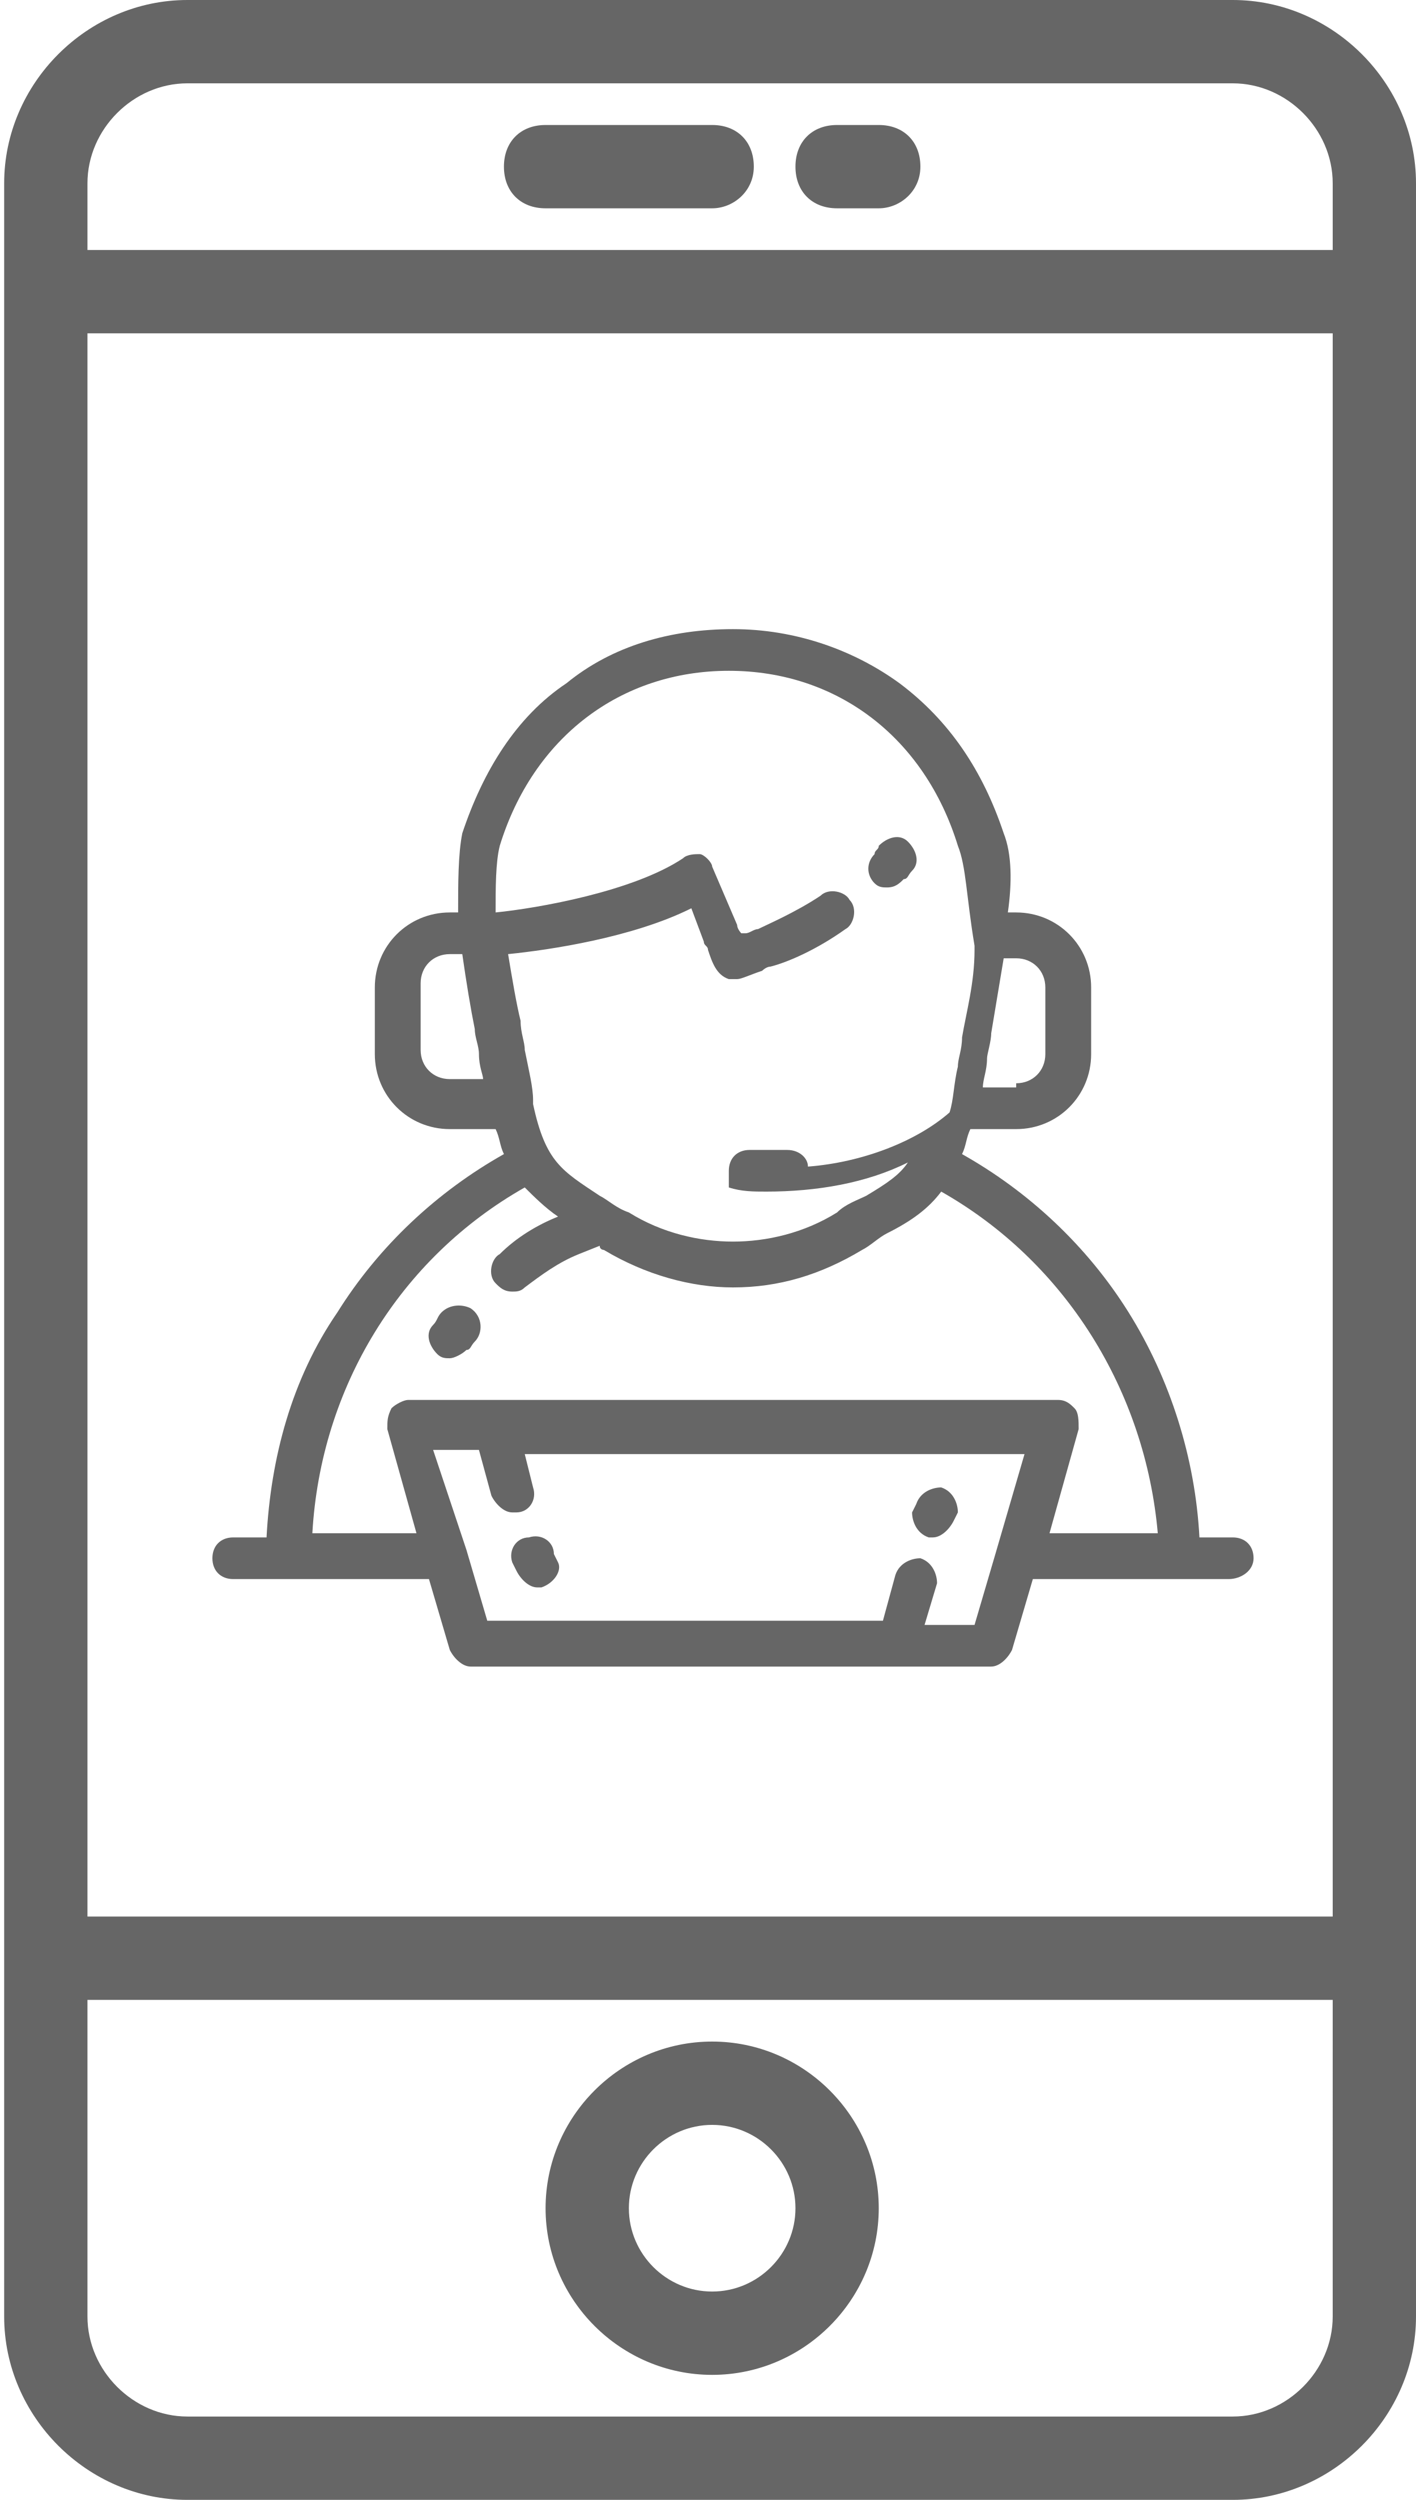
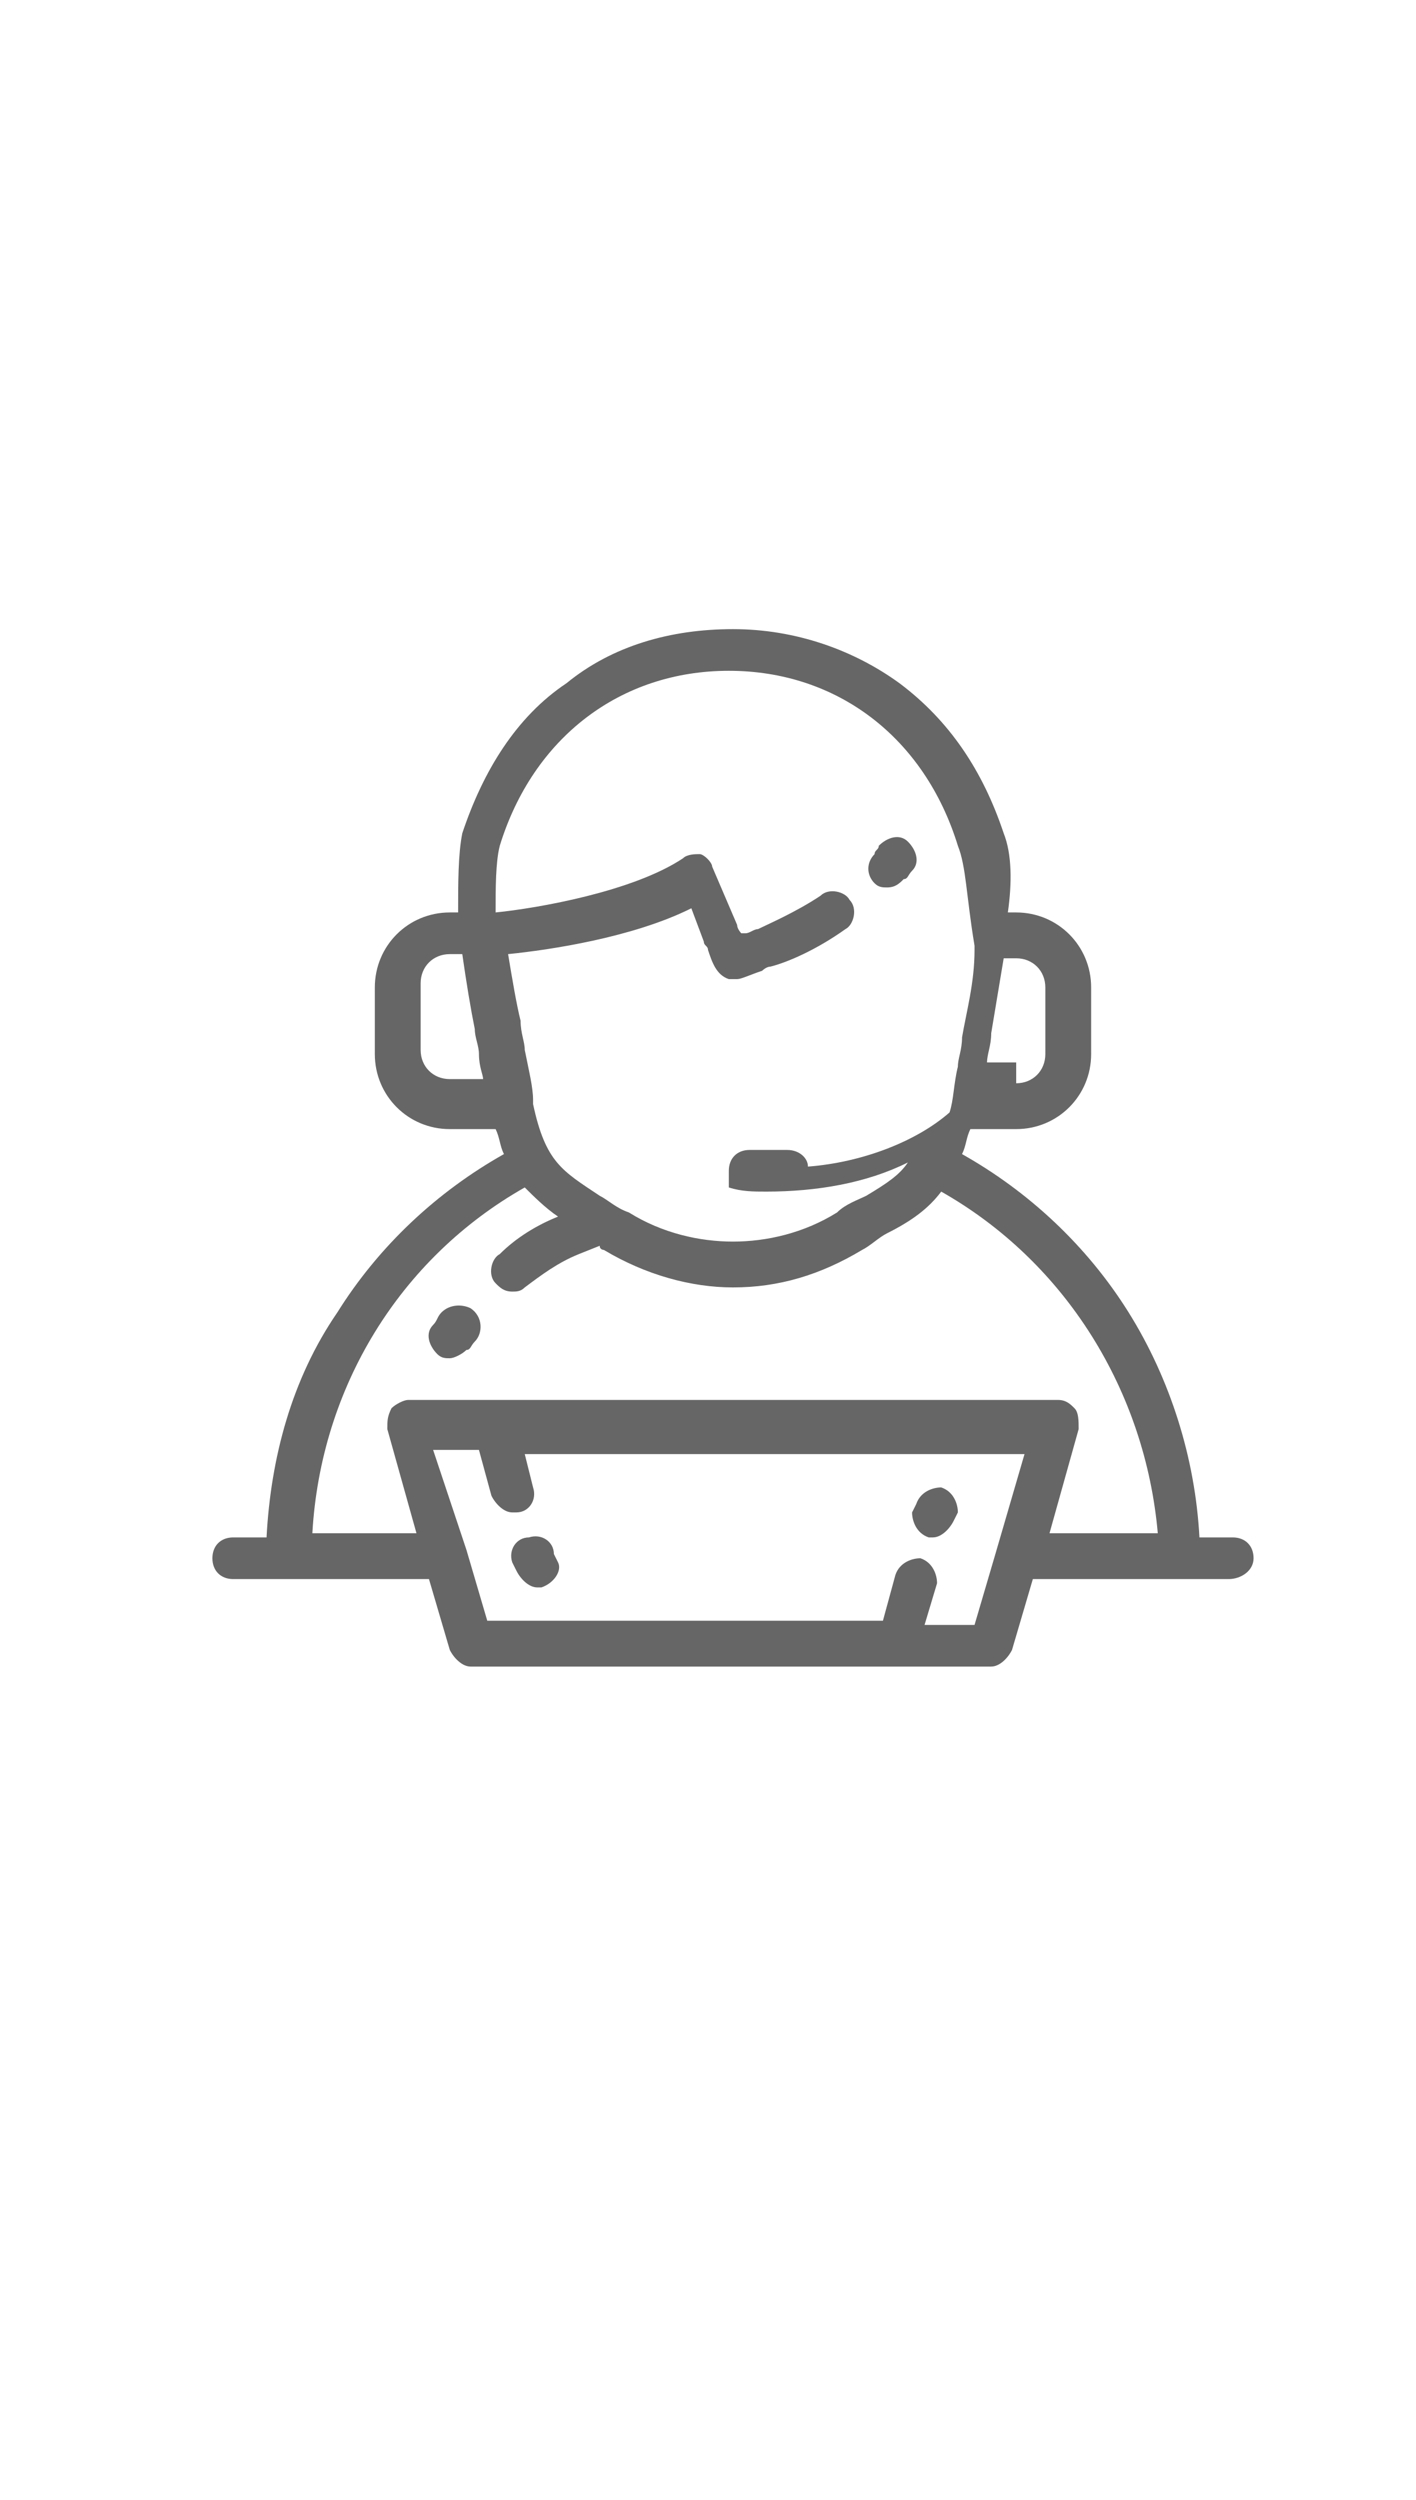
<svg xmlns="http://www.w3.org/2000/svg" version="1.1" id="Layer_1" x="0px" y="0px" viewBox="0 0 34 60" style="enable-background:new 0 0 34 60;" xml:space="preserve">
  <style type="text/css">
	.st0{fill:#666666;}
	.st1{fill:#666666;}
</style>
-   <path id="XMLID_42_" class="st0" d="M29.6,60H4.5c-2.4,0-4.4-2-4.4-4.4V4.4C0.1,2,2.1,0,4.5,0h25.1C32,0,34,2,34,4.4v51.2  C34,58,32,60,29.6,60L29.6,60z M32,4.4C32,3.1,30.9,2,29.6,2H4.5C3.2,2,2.1,3.1,2.1,4.4V6H32V4.4L32,4.4z M32,8H2.1v38H32V8L32,8z   M32,48H2.1v7.6c0,1.3,1.1,2.4,2.4,2.4h25.1c1.3,0,2.4-1.1,2.4-2.4V48L32,48z M17.1,57c-2.2,0-4-1.8-4-4c0-2.2,1.8-4,4-4  c2.2,0,4,1.8,4,4C21.1,55.2,19.3,57,17.1,57L17.1,57z M17.1,51c-1.1,0-2,0.9-2,2c0,1.1,0.9,2,2,2c1.1,0,2-0.9,2-2  C19.1,51.9,18.2,51,17.1,51L17.1,51z M17.1,5h-4c-0.6,0-1-0.4-1-1c0-0.6,0.4-1,1-1h4c0.6,0,1,0.4,1,1C18.1,4.6,17.6,5,17.1,5L17.1,5  z M21.1,5h-1c-0.6,0-1-0.4-1-1c0-0.6,0.4-1,1-1h1c0.6,0,1,0.4,1,1C22.1,4.6,21.6,5,21.1,5L21.1,5z" />
-   <path id="XMLID_29_" class="st1" d="M11.4,32.2c-0.1,0.1-0.1,0.2-0.2,0.2c-0.1,0.1-0.3,0.2-0.4,0.2c-0.1,0-0.2,0-0.3-0.1  c-0.2-0.2-0.3-0.5-0.1-0.7c0.1-0.1,0.1-0.2,0.2-0.3c0.2-0.2,0.5-0.2,0.7-0.1C11.6,31.6,11.6,32,11.4,32.2L11.4,32.2z M21.9,20.9  c-0.1,0.1-0.1,0.2-0.2,0.2c-0.1,0.1-0.2,0.2-0.4,0.2c-0.1,0-0.2,0-0.3-0.1c-0.2-0.2-0.2-0.5,0-0.7c0-0.1,0.1-0.1,0.1-0.2  c0.2-0.2,0.5-0.3,0.7-0.1C22,20.4,22.1,20.7,21.9,20.9L21.9,20.9z M29.5,37.9h-1.3h-3.4l-0.5,1.7c-0.1,0.2-0.3,0.4-0.5,0.4h-2.2h0h0  H11.3c-0.2,0-0.4-0.2-0.5-0.4l-0.5-1.7H6.9H5.6c-0.3,0-0.5-0.2-0.5-0.5c0-0.3,0.2-0.5,0.5-0.5h0.8C6.5,35,7,33.1,8.1,31.5  c1-1.6,2.4-2.9,4-3.8c-0.1-0.2-0.1-0.4-0.2-0.6h-1.1c-1,0-1.8-0.8-1.8-1.8v-1.6c0-1,0.8-1.8,1.8-1.8h0.2c0-0.7,0-1.4,0.1-1.9  c0.5-1.5,1.3-2.8,2.5-3.6c1.1-0.9,2.5-1.3,4-1.3c1.5,0,2.9,0.5,4,1.3c1.2,0.9,2,2.1,2.5,3.6c0.2,0.5,0.2,1.2,0.1,1.9h0.2  c1,0,1.8,0.8,1.8,1.8v1.6c0,1-0.8,1.8-1.8,1.8h-1.1c-0.1,0.2-0.1,0.4-0.2,0.6c1.6,0.9,3,2.2,4,3.8c1,1.6,1.6,3.5,1.7,5.4h0.8  c0.3,0,0.5,0.2,0.5,0.5C30.1,37.7,29.8,37.9,29.5,37.9L29.5,37.9z M11.5,25.3c0-0.2-0.1-0.4-0.1-0.6c-0.1-0.5-0.2-1.1-0.3-1.8h-0.3  c-0.4,0-0.7,0.3-0.7,0.7v1.6c0,0.4,0.3,0.7,0.7,0.7h0.8C11.6,25.8,11.5,25.6,11.5,25.3L11.5,25.3z M24.4,26c0.4,0,0.7-0.3,0.7-0.7  v-1.6c0-0.4-0.3-0.7-0.7-0.7h-0.3c-0.1,0.6-0.2,1.2-0.3,1.8c0,0.2-0.1,0.5-0.1,0.6c0,0.3-0.1,0.5-0.1,0.7H24.4L24.4,26z M11.2,37.2  C11.2,37.2,11.2,37.2,11.2,37.2l0.5,1.7h9.5l0.3-1.1c0.1-0.3,0.4-0.4,0.6-0.4c0.3,0.1,0.4,0.4,0.4,0.6L22.2,39h1.2l0.5-1.7v0  l0.7-2.4h-12l0.2,0.8c0.1,0.3-0.1,0.6-0.4,0.6c0,0-0.1,0-0.1,0c-0.2,0-0.4-0.2-0.5-0.4l-0.3-1.1h-1.1L11.2,37.2L11.2,37.2z M23,20.3  c-0.8-2.6-2.9-4.2-5.5-4.2c-2.6,0-4.7,1.6-5.5,4.2c-0.1,0.4-0.1,1-0.1,1.6c1-0.1,3.3-0.5,4.5-1.3c0.1-0.1,0.3-0.1,0.4-0.1  c0.1,0,0.3,0.2,0.3,0.3l0.6,1.4c0,0.1,0.1,0.2,0.1,0.2c0,0,0.1,0,0.1,0c0.1,0,0.2-0.1,0.3-0.1c0.2-0.1,0.9-0.4,1.5-0.8  c0.2-0.2,0.6-0.1,0.7,0.1c0.2,0.2,0.1,0.6-0.1,0.7c-0.7,0.5-1.4,0.8-1.8,0.9c-0.1,0-0.2,0.1-0.2,0.1c-0.3,0.1-0.5,0.2-0.6,0.2  c-0.1,0-0.2,0-0.2,0c-0.3-0.1-0.4-0.4-0.5-0.7c0-0.1-0.1-0.1-0.1-0.2l-0.3-0.8c-1.4,0.7-3.4,1-4.4,1.1c0.1,0.6,0.2,1.2,0.3,1.6  c0,0.3,0.1,0.5,0.1,0.7c0.1,0.5,0.2,0.9,0.2,1.2c0,0,0,0.1,0,0.1c0.3,1.4,0.7,1.6,1.6,2.2c0.2,0.1,0.4,0.3,0.7,0.4  c0.8,0.5,1.7,0.7,2.5,0.7c0.8,0,1.7-0.2,2.5-0.7c0.2-0.2,0.5-0.3,0.7-0.4c0.5-0.3,0.8-0.5,1-0.8c-1,0.5-2.2,0.7-3.4,0.7  c-0.3,0-0.6,0-0.9-0.1c0,0,0,0,0,0s0,0,0,0c0,0,0,0,0,0c0,0,0,0,0,0c0,0,0,0,0,0c0,0,0,0,0,0c0,0,0,0,0,0c0,0,0,0,0,0c0,0,0,0,0,0  c0,0,0,0,0,0c0,0,0,0,0,0c0,0,0,0,0,0c0,0,0,0,0,0c0,0,0,0,0,0c0,0,0,0,0,0c0,0,0,0,0,0c0,0,0,0,0,0c0,0,0,0,0,0c0,0,0,0,0,0  c0,0,0,0,0,0c0,0,0,0,0,0c0,0,0,0,0,0c0,0,0,0,0,0c0,0,0,0,0,0c0,0,0,0,0,0c0,0,0,0,0,0c0,0,0,0,0,0c0,0,0,0,0,0c0,0,0,0,0,0  c0,0,0,0,0,0c0,0,0,0,0,0c0,0,0,0,0,0v-0.4c0-0.3,0.2-0.5,0.5-0.5h0.9c0.3,0,0.5,0.2,0.5,0.4c1.3-0.1,2.6-0.6,3.4-1.3  c0.1-0.3,0.1-0.7,0.2-1.1c0-0.2,0.1-0.4,0.1-0.7c0.1-0.6,0.3-1.3,0.3-2.1c0,0,0,0,0,0c0,0,0-0.1,0-0.1C23.2,21.5,23.2,20.8,23,20.3  L23,20.3z M22.6,28.6c-0.3,0.4-0.7,0.7-1.3,1c-0.2,0.1-0.4,0.3-0.6,0.4l0,0c-1,0.6-2,0.9-3.1,0.9c-1,0-2.1-0.3-3.1-0.9l0,0  c0,0-0.1,0-0.1-0.1l-0.5,0.2c-0.5,0.2-0.9,0.5-1.3,0.8c-0.1,0.1-0.2,0.1-0.3,0.1c-0.2,0-0.3-0.1-0.4-0.2c-0.2-0.2-0.1-0.6,0.1-0.7  c0.4-0.4,0.9-0.7,1.4-0.9c-0.3-0.2-0.6-0.5-0.8-0.7c-3,1.7-4.9,4.8-5.1,8.3H10l-0.7-2.5c0-0.2,0-0.3,0.1-0.5  c0.1-0.1,0.3-0.2,0.4-0.2h15.6c0.2,0,0.3,0.1,0.4,0.2c0.1,0.1,0.1,0.3,0.1,0.5l-0.7,2.5h2.6C27.5,33.4,25.6,30.3,22.6,28.6  L22.6,28.6z M13,38.1c0,0-0.1,0-0.1,0c-0.2,0-0.4-0.2-0.5-0.4l-0.1-0.2c-0.1-0.3,0.1-0.6,0.4-0.6c0.3-0.1,0.6,0.1,0.6,0.4l0.1,0.2  C13.5,37.7,13.3,38,13,38.1L13,38.1z M23,36.3l-0.1,0.2c-0.1,0.2-0.3,0.4-0.5,0.4c0,0-0.1,0-0.1,0c-0.3-0.1-0.4-0.4-0.4-0.6l0.1-0.2  c0.1-0.3,0.4-0.4,0.6-0.4C22.9,35.8,23,36.1,23,36.3L23,36.3z" />
+   <path id="XMLID_29_" class="st1" d="M11.4,32.2c-0.1,0.1-0.1,0.2-0.2,0.2c-0.1,0.1-0.3,0.2-0.4,0.2c-0.1,0-0.2,0-0.3-0.1  c-0.2-0.2-0.3-0.5-0.1-0.7c0.1-0.1,0.1-0.2,0.2-0.3c0.2-0.2,0.5-0.2,0.7-0.1C11.6,31.6,11.6,32,11.4,32.2L11.4,32.2z M21.9,20.9  c-0.1,0.1-0.1,0.2-0.2,0.2c-0.1,0.1-0.2,0.2-0.4,0.2c-0.1,0-0.2,0-0.3-0.1c-0.2-0.2-0.2-0.5,0-0.7c0-0.1,0.1-0.1,0.1-0.2  c0.2-0.2,0.5-0.3,0.7-0.1C22,20.4,22.1,20.7,21.9,20.9L21.9,20.9z M29.5,37.9h-1.3h-3.4l-0.5,1.7c-0.1,0.2-0.3,0.4-0.5,0.4h-2.2h0h0  H11.3c-0.2,0-0.4-0.2-0.5-0.4l-0.5-1.7H6.9H5.6c-0.3,0-0.5-0.2-0.5-0.5c0-0.3,0.2-0.5,0.5-0.5h0.8C6.5,35,7,33.1,8.1,31.5  c1-1.6,2.4-2.9,4-3.8c-0.1-0.2-0.1-0.4-0.2-0.6h-1.1c-1,0-1.8-0.8-1.8-1.8v-1.6c0-1,0.8-1.8,1.8-1.8h0.2c0-0.7,0-1.4,0.1-1.9  c0.5-1.5,1.3-2.8,2.5-3.6c1.1-0.9,2.5-1.3,4-1.3c1.5,0,2.9,0.5,4,1.3c1.2,0.9,2,2.1,2.5,3.6c0.2,0.5,0.2,1.2,0.1,1.9h0.2  c1,0,1.8,0.8,1.8,1.8v1.6c0,1-0.8,1.8-1.8,1.8h-1.1c-0.1,0.2-0.1,0.4-0.2,0.6c1.6,0.9,3,2.2,4,3.8c1,1.6,1.6,3.5,1.7,5.4h0.8  c0.3,0,0.5,0.2,0.5,0.5C30.1,37.7,29.8,37.9,29.5,37.9L29.5,37.9z M11.5,25.3c0-0.2-0.1-0.4-0.1-0.6c-0.1-0.5-0.2-1.1-0.3-1.8h-0.3  c-0.4,0-0.7,0.3-0.7,0.7v1.6c0,0.4,0.3,0.7,0.7,0.7h0.8C11.6,25.8,11.5,25.6,11.5,25.3L11.5,25.3z M24.4,26c0.4,0,0.7-0.3,0.7-0.7  v-1.6c0-0.4-0.3-0.7-0.7-0.7h-0.3c-0.1,0.6-0.2,1.2-0.3,1.8c0,0.3-0.1,0.5-0.1,0.7H24.4L24.4,26z M11.2,37.2  C11.2,37.2,11.2,37.2,11.2,37.2l0.5,1.7h9.5l0.3-1.1c0.1-0.3,0.4-0.4,0.6-0.4c0.3,0.1,0.4,0.4,0.4,0.6L22.2,39h1.2l0.5-1.7v0  l0.7-2.4h-12l0.2,0.8c0.1,0.3-0.1,0.6-0.4,0.6c0,0-0.1,0-0.1,0c-0.2,0-0.4-0.2-0.5-0.4l-0.3-1.1h-1.1L11.2,37.2L11.2,37.2z M23,20.3  c-0.8-2.6-2.9-4.2-5.5-4.2c-2.6,0-4.7,1.6-5.5,4.2c-0.1,0.4-0.1,1-0.1,1.6c1-0.1,3.3-0.5,4.5-1.3c0.1-0.1,0.3-0.1,0.4-0.1  c0.1,0,0.3,0.2,0.3,0.3l0.6,1.4c0,0.1,0.1,0.2,0.1,0.2c0,0,0.1,0,0.1,0c0.1,0,0.2-0.1,0.3-0.1c0.2-0.1,0.9-0.4,1.5-0.8  c0.2-0.2,0.6-0.1,0.7,0.1c0.2,0.2,0.1,0.6-0.1,0.7c-0.7,0.5-1.4,0.8-1.8,0.9c-0.1,0-0.2,0.1-0.2,0.1c-0.3,0.1-0.5,0.2-0.6,0.2  c-0.1,0-0.2,0-0.2,0c-0.3-0.1-0.4-0.4-0.5-0.7c0-0.1-0.1-0.1-0.1-0.2l-0.3-0.8c-1.4,0.7-3.4,1-4.4,1.1c0.1,0.6,0.2,1.2,0.3,1.6  c0,0.3,0.1,0.5,0.1,0.7c0.1,0.5,0.2,0.9,0.2,1.2c0,0,0,0.1,0,0.1c0.3,1.4,0.7,1.6,1.6,2.2c0.2,0.1,0.4,0.3,0.7,0.4  c0.8,0.5,1.7,0.7,2.5,0.7c0.8,0,1.7-0.2,2.5-0.7c0.2-0.2,0.5-0.3,0.7-0.4c0.5-0.3,0.8-0.5,1-0.8c-1,0.5-2.2,0.7-3.4,0.7  c-0.3,0-0.6,0-0.9-0.1c0,0,0,0,0,0s0,0,0,0c0,0,0,0,0,0c0,0,0,0,0,0c0,0,0,0,0,0c0,0,0,0,0,0c0,0,0,0,0,0c0,0,0,0,0,0c0,0,0,0,0,0  c0,0,0,0,0,0c0,0,0,0,0,0c0,0,0,0,0,0c0,0,0,0,0,0c0,0,0,0,0,0c0,0,0,0,0,0c0,0,0,0,0,0c0,0,0,0,0,0c0,0,0,0,0,0c0,0,0,0,0,0  c0,0,0,0,0,0c0,0,0,0,0,0c0,0,0,0,0,0c0,0,0,0,0,0c0,0,0,0,0,0c0,0,0,0,0,0c0,0,0,0,0,0c0,0,0,0,0,0c0,0,0,0,0,0c0,0,0,0,0,0  c0,0,0,0,0,0c0,0,0,0,0,0c0,0,0,0,0,0v-0.4c0-0.3,0.2-0.5,0.5-0.5h0.9c0.3,0,0.5,0.2,0.5,0.4c1.3-0.1,2.6-0.6,3.4-1.3  c0.1-0.3,0.1-0.7,0.2-1.1c0-0.2,0.1-0.4,0.1-0.7c0.1-0.6,0.3-1.3,0.3-2.1c0,0,0,0,0,0c0,0,0-0.1,0-0.1C23.2,21.5,23.2,20.8,23,20.3  L23,20.3z M22.6,28.6c-0.3,0.4-0.7,0.7-1.3,1c-0.2,0.1-0.4,0.3-0.6,0.4l0,0c-1,0.6-2,0.9-3.1,0.9c-1,0-2.1-0.3-3.1-0.9l0,0  c0,0-0.1,0-0.1-0.1l-0.5,0.2c-0.5,0.2-0.9,0.5-1.3,0.8c-0.1,0.1-0.2,0.1-0.3,0.1c-0.2,0-0.3-0.1-0.4-0.2c-0.2-0.2-0.1-0.6,0.1-0.7  c0.4-0.4,0.9-0.7,1.4-0.9c-0.3-0.2-0.6-0.5-0.8-0.7c-3,1.7-4.9,4.8-5.1,8.3H10l-0.7-2.5c0-0.2,0-0.3,0.1-0.5  c0.1-0.1,0.3-0.2,0.4-0.2h15.6c0.2,0,0.3,0.1,0.4,0.2c0.1,0.1,0.1,0.3,0.1,0.5l-0.7,2.5h2.6C27.5,33.4,25.6,30.3,22.6,28.6  L22.6,28.6z M13,38.1c0,0-0.1,0-0.1,0c-0.2,0-0.4-0.2-0.5-0.4l-0.1-0.2c-0.1-0.3,0.1-0.6,0.4-0.6c0.3-0.1,0.6,0.1,0.6,0.4l0.1,0.2  C13.5,37.7,13.3,38,13,38.1L13,38.1z M23,36.3l-0.1,0.2c-0.1,0.2-0.3,0.4-0.5,0.4c0,0-0.1,0-0.1,0c-0.3-0.1-0.4-0.4-0.4-0.6l0.1-0.2  c0.1-0.3,0.4-0.4,0.6-0.4C22.9,35.8,23,36.1,23,36.3L23,36.3z" />
</svg>